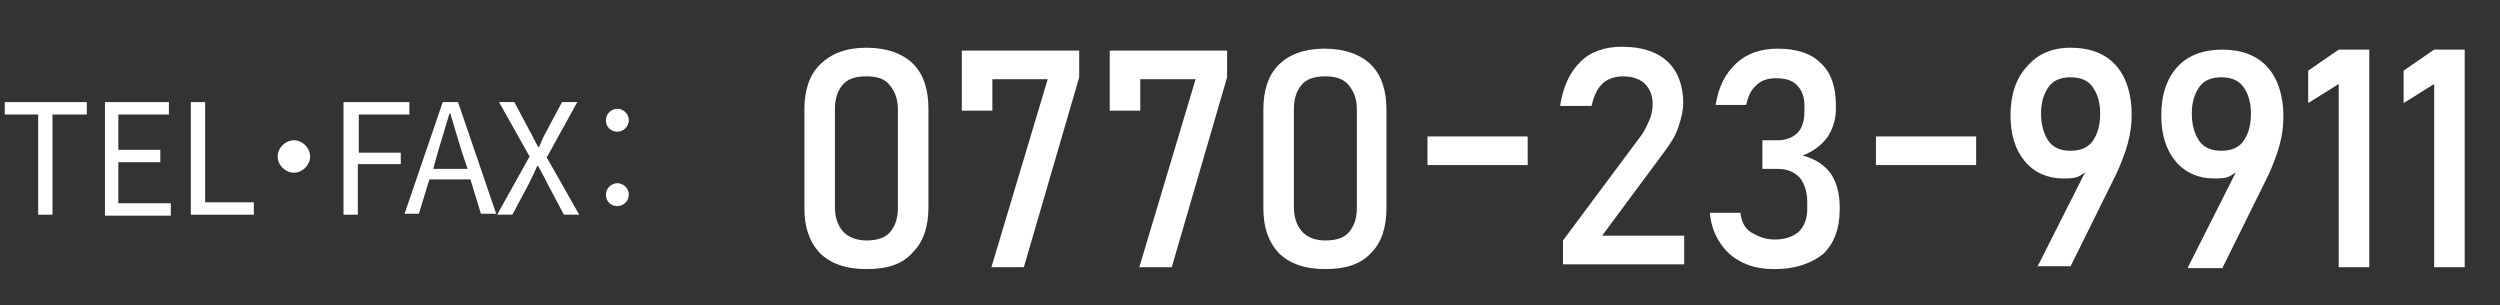
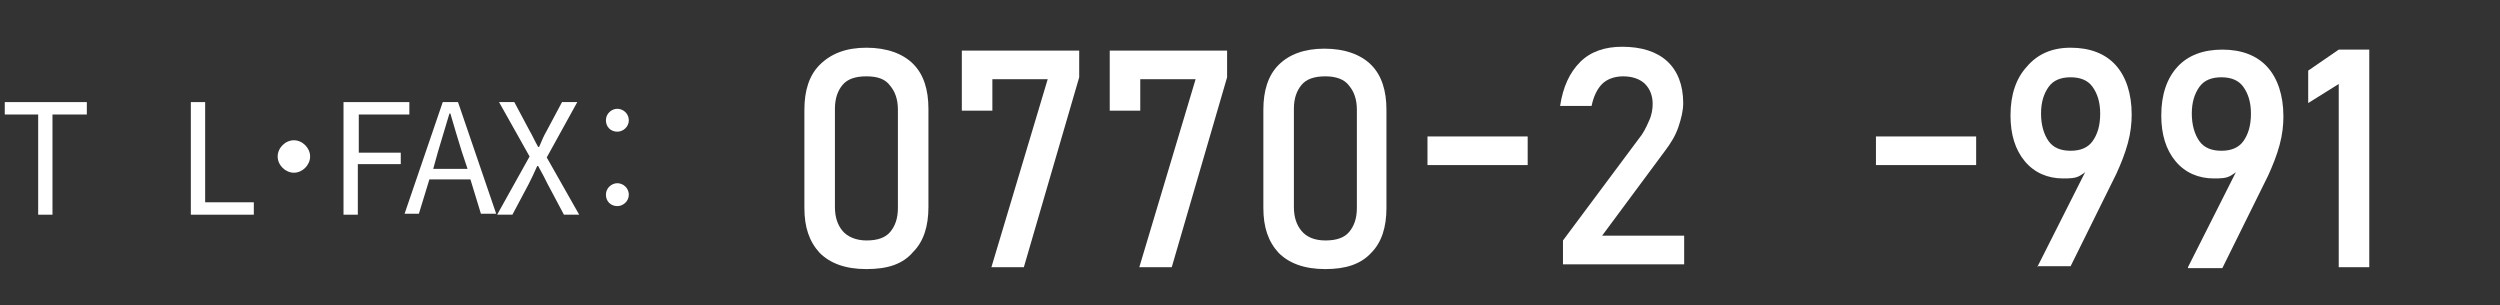
<svg xmlns="http://www.w3.org/2000/svg" version="1.1" id="レイヤー_1" x="0px" y="0px" viewBox="0 0 262 32" style="enable-background:new 0 0 262 32;" xml:space="preserve">
  <rect x="0" y="0" width="262" height="32" fill="#333333" stroke="none" />
  <style type="text/css">
	.st0{enable-background:new    ;}
	.st1{fill:#FFFFFF;}
</style>
  <g class="st0">
    <path class="st1" d="M4,12H0.5v-1.3h8.6V12H5.5v10.5H4V12z" />
-     <path class="st1" d="M10.9,10.7h6.8V12h-5.3v3.7h4.4V17h-4.4v4.3h5.5v1.3h-6.9V10.7z" />
    <path class="st1" d="M20,10.7h1.5v10.5h5.1v1.3H20V10.7z" />
    <path class="st1" d="M32.5,16.4c0,0.9-0.8,1.7-1.7,1.7s-1.7-0.8-1.7-1.7s0.8-1.7,1.7-1.7S32.5,15.5,32.5,16.4z" />
    <path class="st1" d="M36.1,10.7h6.8V12h-5.3v4H42v1.2h-4.5v5.3h-1.5V10.7z" />
    <path class="st1" d="M46.4,10.7H48l4,11.7h-1.6l-1.1-3.6H45l-1.1,3.6h-1.5L46.4,10.7z M45.4,17.7h3.6l-0.6-1.8   c-0.4-1.3-0.8-2.6-1.2-4h-0.1c-0.4,1.4-0.8,2.6-1.2,4L45.4,17.7z" />
    <path class="st1" d="M55.5,16.4l-3.2-5.7h1.6l1.6,3c0.3,0.5,0.5,1,0.9,1.7h0.1c0.3-0.7,0.5-1.2,0.8-1.7l1.6-3h1.6l-3.2,5.8l3.4,6   h-1.6l-1.7-3.2c-0.3-0.6-0.6-1.2-1-1.9h-0.1c-0.3,0.7-0.6,1.3-0.9,1.9l-1.7,3.2h-1.6L55.5,16.4z" />
    <path class="st1" d="M63.5,12.6c0-0.7,0.6-1.2,1.2-1.2c0.6,0,1.2,0.5,1.2,1.2s-0.6,1.2-1.2,1.2C64,13.8,63.5,13.3,63.5,12.6z    M63.5,20.4c0-0.7,0.6-1.2,1.2-1.2c0.6,0,1.2,0.5,1.2,1.2c0,0.7-0.6,1.2-1.2,1.2C64,21.6,63.5,21.1,63.5,20.4z" />
  </g>
  <path class="st1" d="M90.8,28.2c-2.2,0-3.8-0.6-4.9-1.7c-1.1-1.2-1.6-2.7-1.6-4.7V11.5c0-2,0.5-3.6,1.6-4.7C87.1,5.6,88.7,5,90.8,5  c2.1,0,3.8,0.6,4.9,1.7c1.1,1.1,1.6,2.7,1.6,4.7v10.3c0,2-0.5,3.6-1.6,4.7C94.6,27.7,93,28.2,90.8,28.2z M90.8,25.2  c1.2,0,2-0.3,2.5-0.9s0.8-1.4,0.8-2.5V11.5c0-1.1-0.3-1.9-0.8-2.5C92.8,8.3,92,8,90.8,8c-1.2,0-2,0.3-2.5,0.9  c-0.5,0.6-0.8,1.4-0.8,2.5v10.3c0,1.1,0.3,1.9,0.8,2.5S89.7,25.2,90.8,25.2z" />
  <path class="st1" d="M113.1,5.3v2.8L107.3,28h-3.4l5.9-19.7H104v3.3h-3.2V5.3H113.1z" />
  <path class="st1" d="M128.6,5.3v2.8L122.8,28h-3.4l5.9-19.7h-5.8v3.3h-3.2V5.3H128.6z" />
  <path class="st1" d="M138.9,28.2c-2.2,0-3.8-0.6-4.9-1.7c-1.1-1.2-1.6-2.7-1.6-4.7V11.5c0-2,0.5-3.6,1.6-4.7  c1.1-1.1,2.7-1.7,4.8-1.7c2.1,0,3.8,0.6,4.9,1.7c1.1,1.1,1.6,2.7,1.6,4.7v10.3c0,2-0.5,3.6-1.6,4.7C142.6,27.7,141,28.2,138.9,28.2z   M138.9,25.2c1.2,0,2-0.3,2.5-0.9s0.8-1.4,0.8-2.5V11.5c0-1.1-0.3-1.9-0.8-2.5C140.9,8.3,140,8,138.9,8c-1.2,0-2,0.3-2.5,0.9  c-0.5,0.6-0.8,1.4-0.8,2.5v10.3c0,1.1,0.3,1.9,0.8,2.5S137.7,25.2,138.9,25.2z" />
  <path class="st1" d="M149.6,14.3h10.5v3h-10.5V14.3z" />
  <path class="st1" d="M163.8,28v-2.8l7.9-10.6c0.5-0.6,0.8-1.2,1.1-1.9c0.3-0.6,0.4-1.3,0.4-1.8v0c0-0.9-0.3-1.6-0.8-2.1  s-1.3-0.8-2.3-0.8c-0.9,0-1.7,0.3-2.2,0.8s-0.9,1.3-1.1,2.3v0h-3.3v0c0.3-2,1-3.5,2.1-4.6s2.6-1.6,4.4-1.6c2,0,3.6,0.5,4.7,1.5  s1.7,2.5,1.7,4.4v0c0,0.8-0.2,1.6-0.5,2.5c-0.3,0.9-0.8,1.7-1.4,2.5l-6.6,8.9h8.6v3H163.8z" />
-   <path class="st1" d="M186,28.2c-1.3,0-2.4-0.2-3.4-0.7c-1-0.5-1.7-1.1-2.3-2c-0.6-0.9-1-1.9-1.1-3.2h3.2c0.1,1,0.5,1.7,1.2,2.1  s1.4,0.7,2.4,0.7c1.1,0,1.9-0.3,2.5-0.8c0.6-0.6,0.9-1.4,0.9-2.4v-0.7c0-1.1-0.3-2-0.8-2.6c-0.6-0.6-1.3-0.9-2.3-0.9h-1.6v-3h1.6  c0.9,0,1.6-0.3,2.1-0.8s0.7-1.3,0.7-2.2v-0.7c0-0.9-0.3-1.6-0.8-2.1c-0.5-0.5-1.2-0.7-2.2-0.7c-0.8,0-1.5,0.2-2,0.7  c-0.6,0.5-0.9,1.2-1.1,2.1h-3.2c0.3-1.9,1-3.3,2.2-4.4c1.1-1,2.5-1.5,4.3-1.5c2,0,3.5,0.5,4.5,1.5c1.1,1,1.6,2.5,1.6,4.4v0.4  c0,1.1-0.3,2.1-0.9,3c-0.6,0.8-1.5,1.5-2.6,1.9c1.2,0.3,2.2,0.9,2.9,1.8c0.7,1,1,2.2,1,3.6V22c0,2-0.6,3.5-1.7,4.6  C189.7,27.7,188,28.2,186,28.2z" />
  <path class="st1" d="M196.6,14.3h10.5v3h-10.5V14.3z" />
  <path class="st1" d="M213.5,28l5.7-11.3l0,0.6c-0.3,0.5-0.7,0.8-1.2,1.1s-1.1,0.3-1.8,0.3c-1.6,0-3-0.6-4-1.8  c-1-1.2-1.5-2.8-1.5-4.8v0c0-2.2,0.6-3.9,1.7-5.1C213.5,5.7,215,5,217,5c2,0,3.6,0.6,4.7,1.8c1.1,1.2,1.7,3,1.7,5.2v0  c0,0.9-0.1,1.9-0.4,3c-0.3,1.1-0.7,2.1-1.2,3.2l-4.8,9.7H213.5z M217,15.8c1,0,1.8-0.3,2.3-1c0.5-0.7,0.8-1.6,0.8-2.9v0  c0-1.2-0.3-2.1-0.8-2.8s-1.3-1-2.3-1c-1,0-1.8,0.3-2.3,1s-0.8,1.6-0.8,2.8v0c0,1.2,0.3,2.2,0.8,2.9S216,15.8,217,15.8z" />
  <path class="st1" d="M229.3,28l5.7-11.3l0,0.6c-0.3,0.5-0.7,0.8-1.2,1.1s-1.1,0.3-1.8,0.3c-1.6,0-3-0.6-4-1.8  c-1-1.2-1.5-2.8-1.5-4.8v0c0-2.2,0.6-3.9,1.7-5.1c1.1-1.2,2.7-1.8,4.7-1.8c2,0,3.6,0.6,4.7,1.8c1.1,1.2,1.7,3,1.7,5.2v0  c0,0.9-0.1,1.9-0.4,3c-0.3,1.1-0.7,2.1-1.2,3.2l-4.8,9.7H229.3z M232.8,15.8c1,0,1.8-0.3,2.3-1c0.5-0.7,0.8-1.6,0.8-2.9v0  c0-1.2-0.3-2.1-0.8-2.8s-1.3-1-2.3-1c-1,0-1.8,0.3-2.3,1s-0.8,1.6-0.8,2.8v0c0,1.2,0.3,2.2,0.8,2.9S231.8,15.8,232.8,15.8z" />
  <path class="st1" d="M248.3,5.3V28h-3.2V8.8l-3.2,2V7.4l3.2-2.2H248.3z" />
-   <path class="st1" d="M258.3,5.3V28h-3.2V8.8l-3.2,2V7.4l3.2-2.2H258.3z" />
</svg>